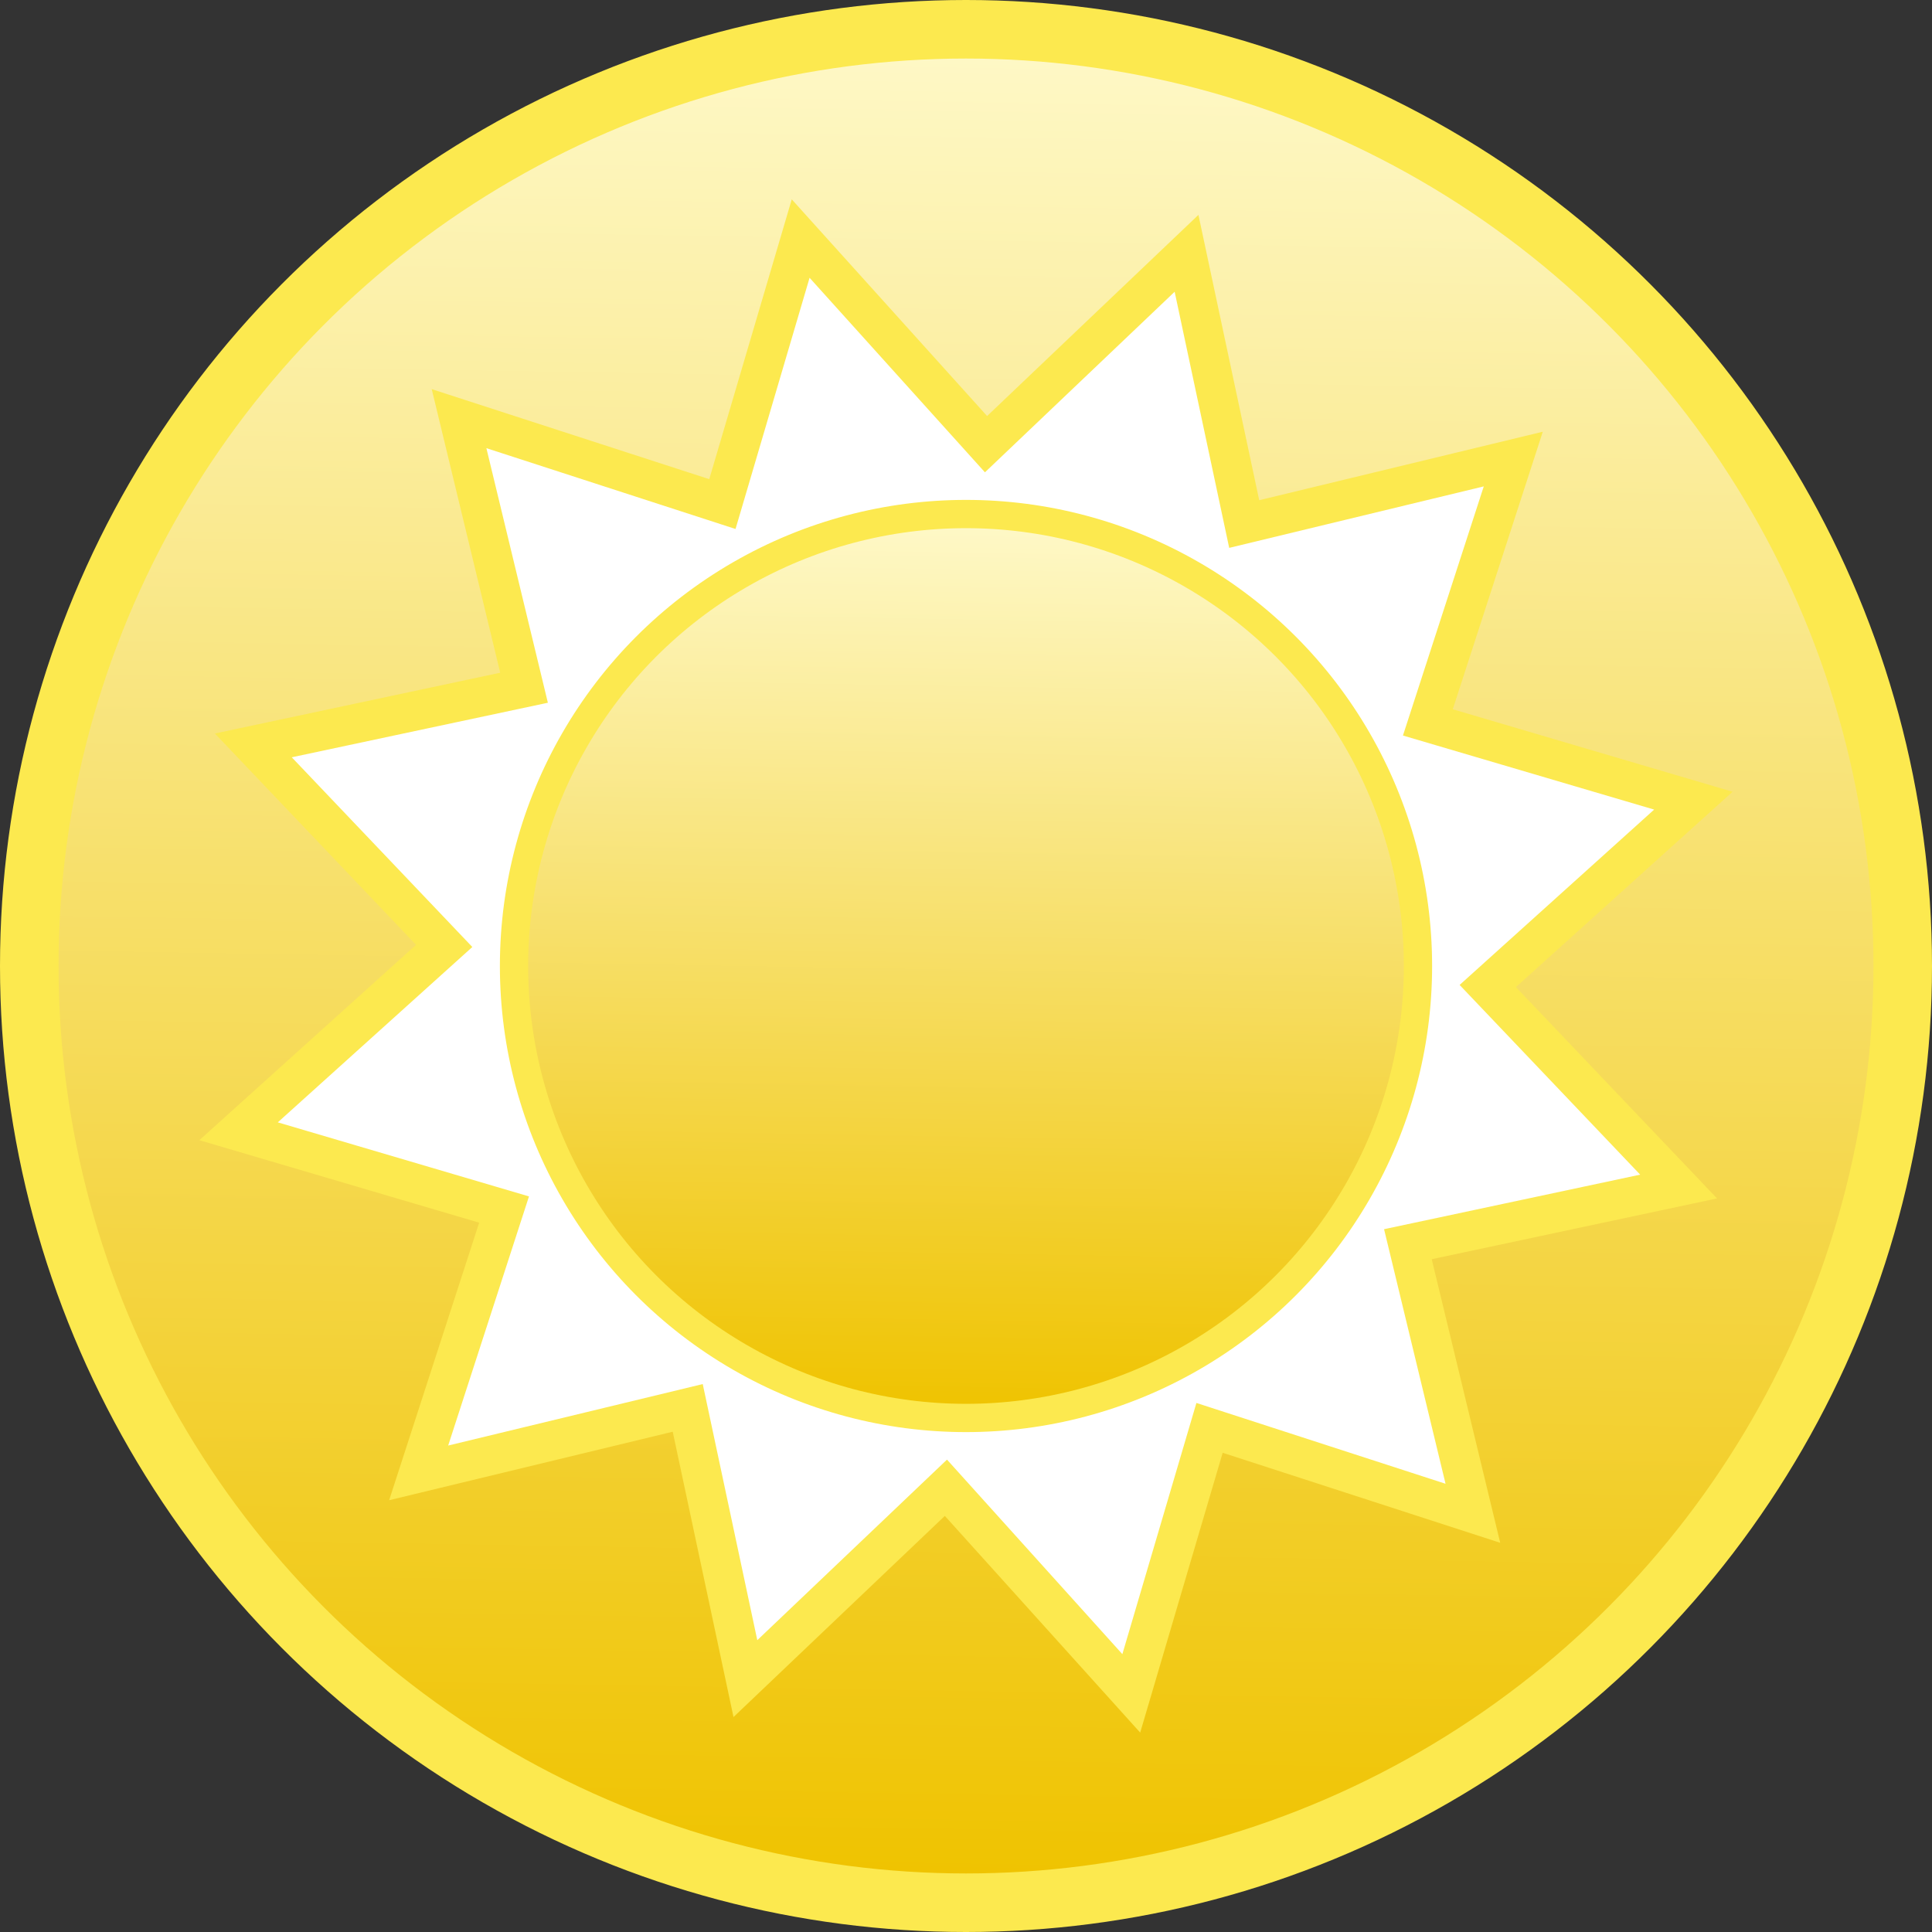
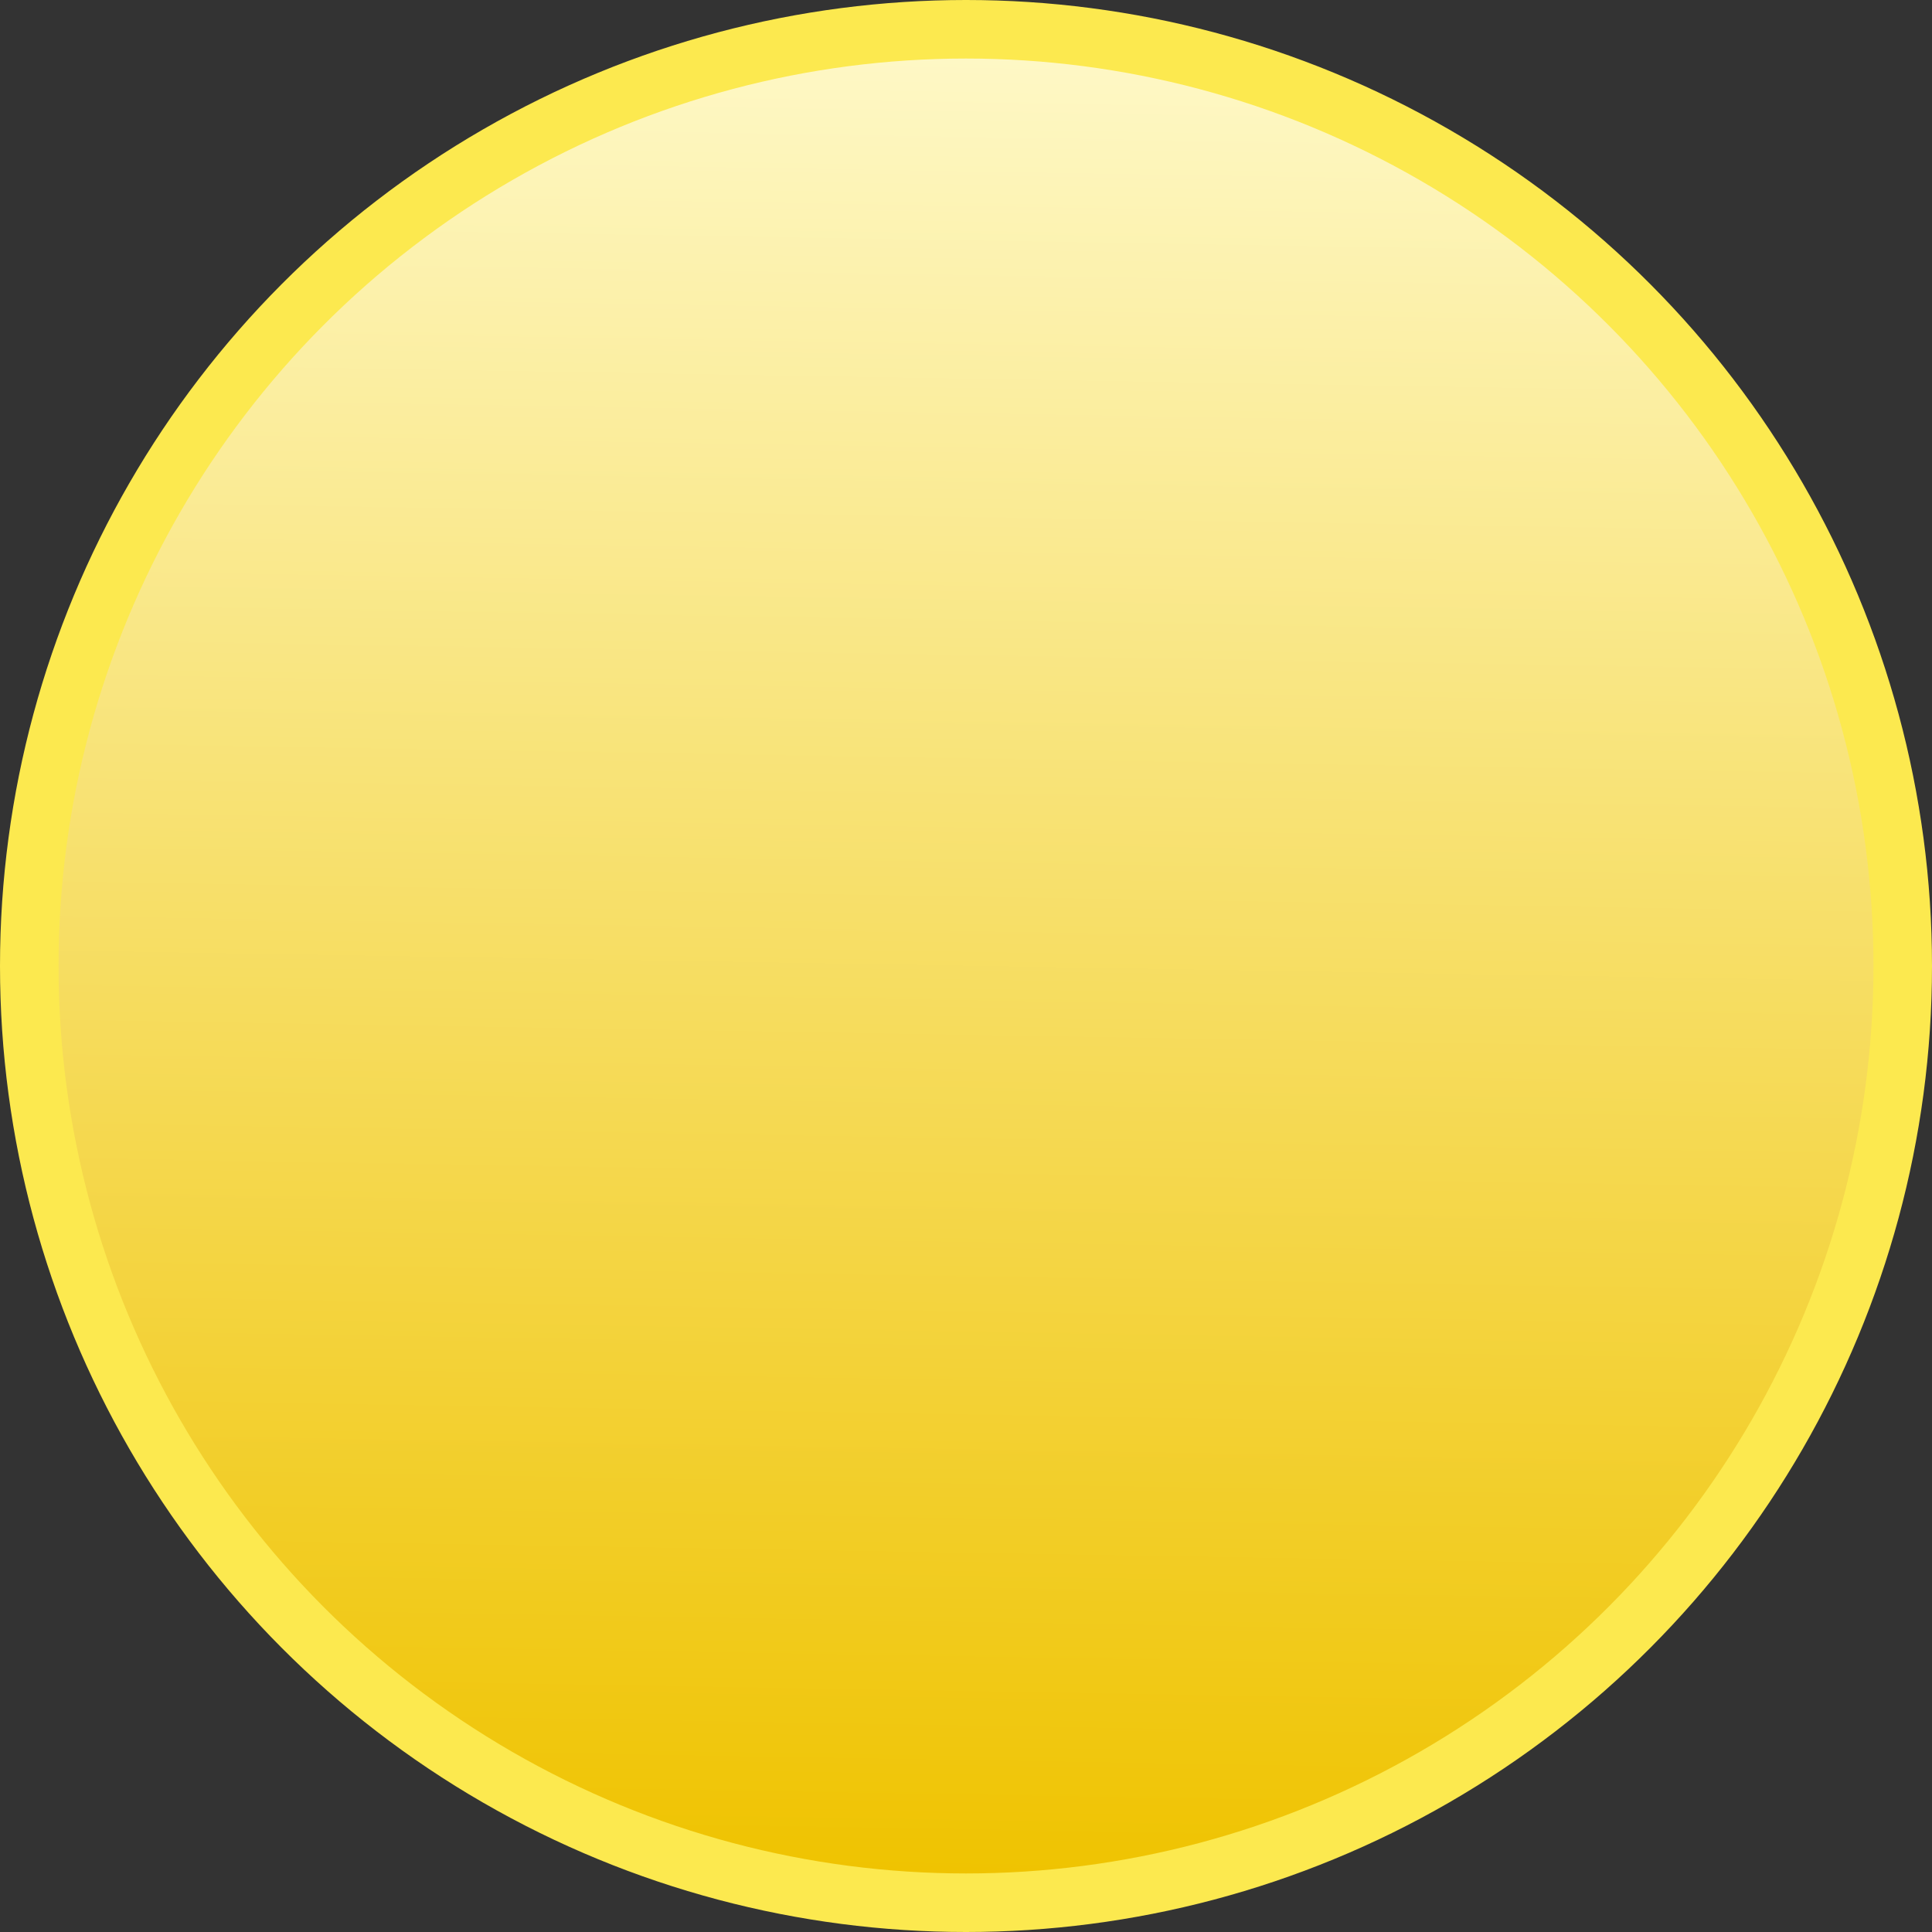
<svg xmlns="http://www.w3.org/2000/svg" xmlns:ns1="http://sodipodi.sourceforge.net/DTD/sodipodi-0.dtd" xmlns:ns2="http://www.inkscape.org/namespaces/inkscape" xmlns:xlink="http://www.w3.org/1999/xlink" height="33" width="33" version="1.1" id="svg83" ns1:docname="theme-lite.svg" ns2:version="1.1 (c68e22c387, 2021-05-23)">
  <rect width="100%" height="100%" fill="#333333" stroke="none" />
  <ns1:namedview pagecolor="#ffffff" bordercolor="#666666" borderopacity="1" objecttolerance="10" gridtolerance="10" guidetolerance="10" ns2:pageopacity="0" ns2:pageshadow="2" ns2:window-width="640" ns2:window-height="480" id="namedview85" showgrid="false" ns2:current-layer="svg83" ns2:snap-global="false" ns2:document-rotation="0" ns2:pagecheckerboard="0" />
  <defs id="defs17">
    <linearGradient ns2:collect="always" id="linearGradient885">
      <stop style="stop-color:#efc300;stop-opacity:1" offset="0" id="stop881" />
      <stop style="stop-color:#fef8c6;stop-opacity:1" offset="1" id="stop883" />
    </linearGradient>
    <linearGradient id="c" y2="123.2" gradientUnits="userSpaceOnUse" x2="41.76" gradientTransform="matrix(0.385,-1.05,-0.84,-0.308,111.5,150.5)" y1="79.43" x1="7.159">
      <stop style="stop-color:#d3b900" offset="0" id="stop2" />
      <stop style="stop-color:#fdffb8" offset="1" id="stop4" />
    </linearGradient>
    <linearGradient id="b" y2="14.36" gradientUnits="userSpaceOnUse" x2="98.99" gradientTransform="matrix(0.829,0.305,-0.391,1.063,-0.721,-3.862)" y1="58.78" x1="112.7">
      <stop style="stop-color:#d3b900" offset="0" id="stop7" />
      <stop style="stop-color:#fdffb8" offset="1" id="stop9" />
    </linearGradient>
    <linearGradient id="a" y2="14.36" gradientUnits="userSpaceOnUse" x2="98.99" gradientTransform="matrix(0.829,0.305,-0.391,1.063,23.22,-26.61)" y1="58.78" x1="112.7">
      <stop style="stop-color:#d3b900" offset="0" id="stop12" />
      <stop style="stop-color:#fdffb8" offset="1" id="stop14" />
    </linearGradient>
    <linearGradient id="linearGradient3003" y2="425.4" gradientUnits="userSpaceOnUse" x2="-395.85" gradientTransform="matrix(-0.088,0,0,0.088,301.153,-97.798)" y1="274.71" x1="-344.15">
      <stop stop-color="#FFF" offset="0" id="stop2-7" />
      <stop stop-color="#FFF" stop-opacity="0" offset="1" id="stop4-2" />
    </linearGradient>
    <linearGradient ns2:collect="always" xlink:href="#linearGradient885" id="linearGradient889" x1="-5.285" y1="150.84" x2="-4.761" y2="119.588" gradientUnits="userSpaceOnUse" gradientTransform="translate(21.858,-118.714)" />
    <linearGradient ns2:collect="always" xlink:href="#linearGradient885" id="linearGradient895" gradientUnits="userSpaceOnUse" gradientTransform="matrix(0.483,0,0,0.483,19.085,-48.742)" x1="-5.285" y1="150.84" x2="-4.761" y2="119.588" />
  </defs>
  <circle id="circle55-9" style="fill:url(#linearGradient889);fill-opacity:1;stroke:#fce94f" r="16" cx="16.5" cy="16.5" />
-   <path ns1:type="star" style="color:#000000;clip-rule:nonzero;display:inline;overflow:visible;visibility:visible;opacity:1;isolation:auto;mix-blend-mode:normal;color-interpolation:sRGB;color-interpolation-filters:linearRGB;solid-color:#000000;solid-opacity:1;vector-effect:none;fill:#ffffff;fill-opacity:1;fill-rule:nonzero;stroke:#fce94f;stroke-width:0.671;stroke-linecap:butt;stroke-linejoin:miter;stroke-miterlimit:4;stroke-dasharray:none;stroke-dashoffset:0;stroke-opacity:1;marker:none;marker-start:none;marker-mid:none;marker-end:none;color-rendering:auto;image-rendering:auto;shape-rendering:auto;text-rendering:auto;enable-background:accumulate" id="path891" ns1:sides="12" ns1:cx="16.5" ns1:cy="16.5" ns1:r1="8.91938" ns1:r2="12.7419" ns1:arg1="0.561922" ns1:arg2="0.823721" ns2:flatsided="false" ns2:rounded="0" ns2:randomized="0" d="m 24.048,21.252 1.11,4.596 -4.498,-1.459 -1.337,4.535 -3.166,-3.512 -3.425,3.26 -0.985,-4.624 -4.596,1.11 1.459,-4.498 -4.535,-1.337 3.512,-3.166 -3.26,-3.425 4.624,-0.985 -1.11,-4.596 4.498,1.459 1.337,-4.535 3.166,3.512 3.425,-3.26 0.985,4.624 4.596,-1.11 -1.459,4.498 4.535,1.337 -3.512,3.166 3.26,3.425 z" />
-   <circle cy="16.5" cx="16.5" r="7.72" style="fill:url(#linearGradient895);fill-opacity:1;stroke:#fce94f;stroke-width:0.483" id="circle893" />
</svg>